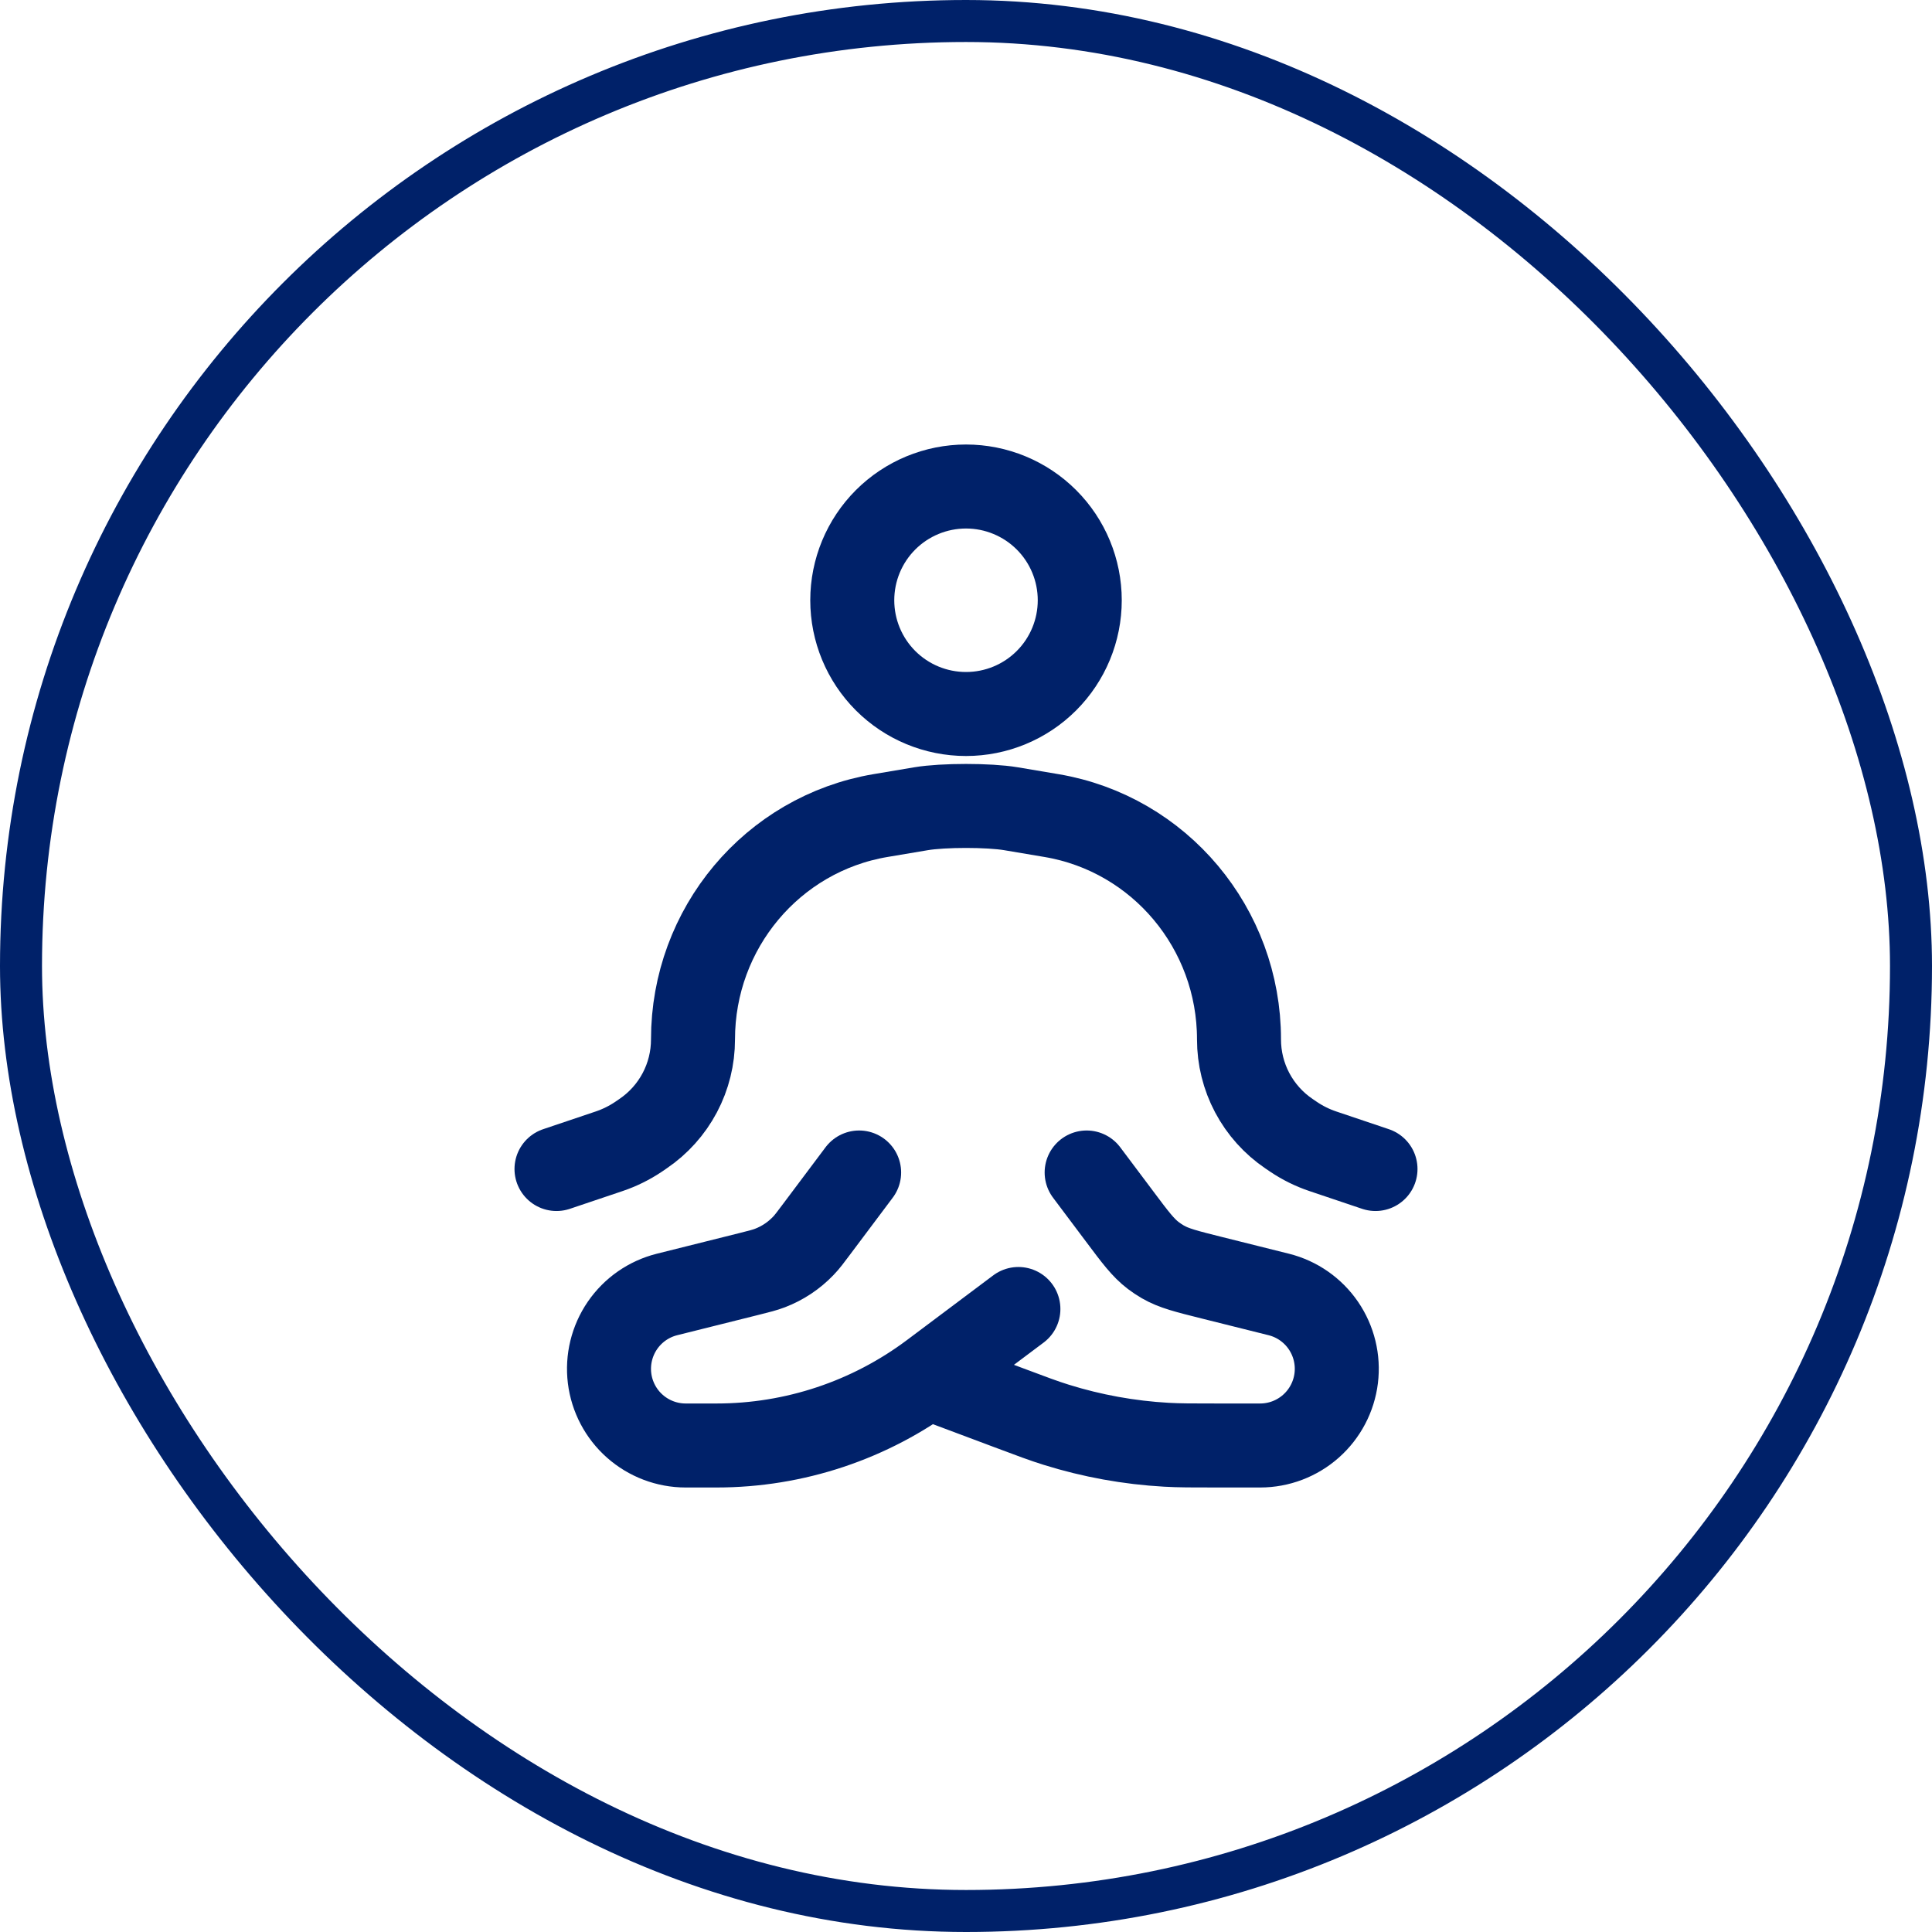
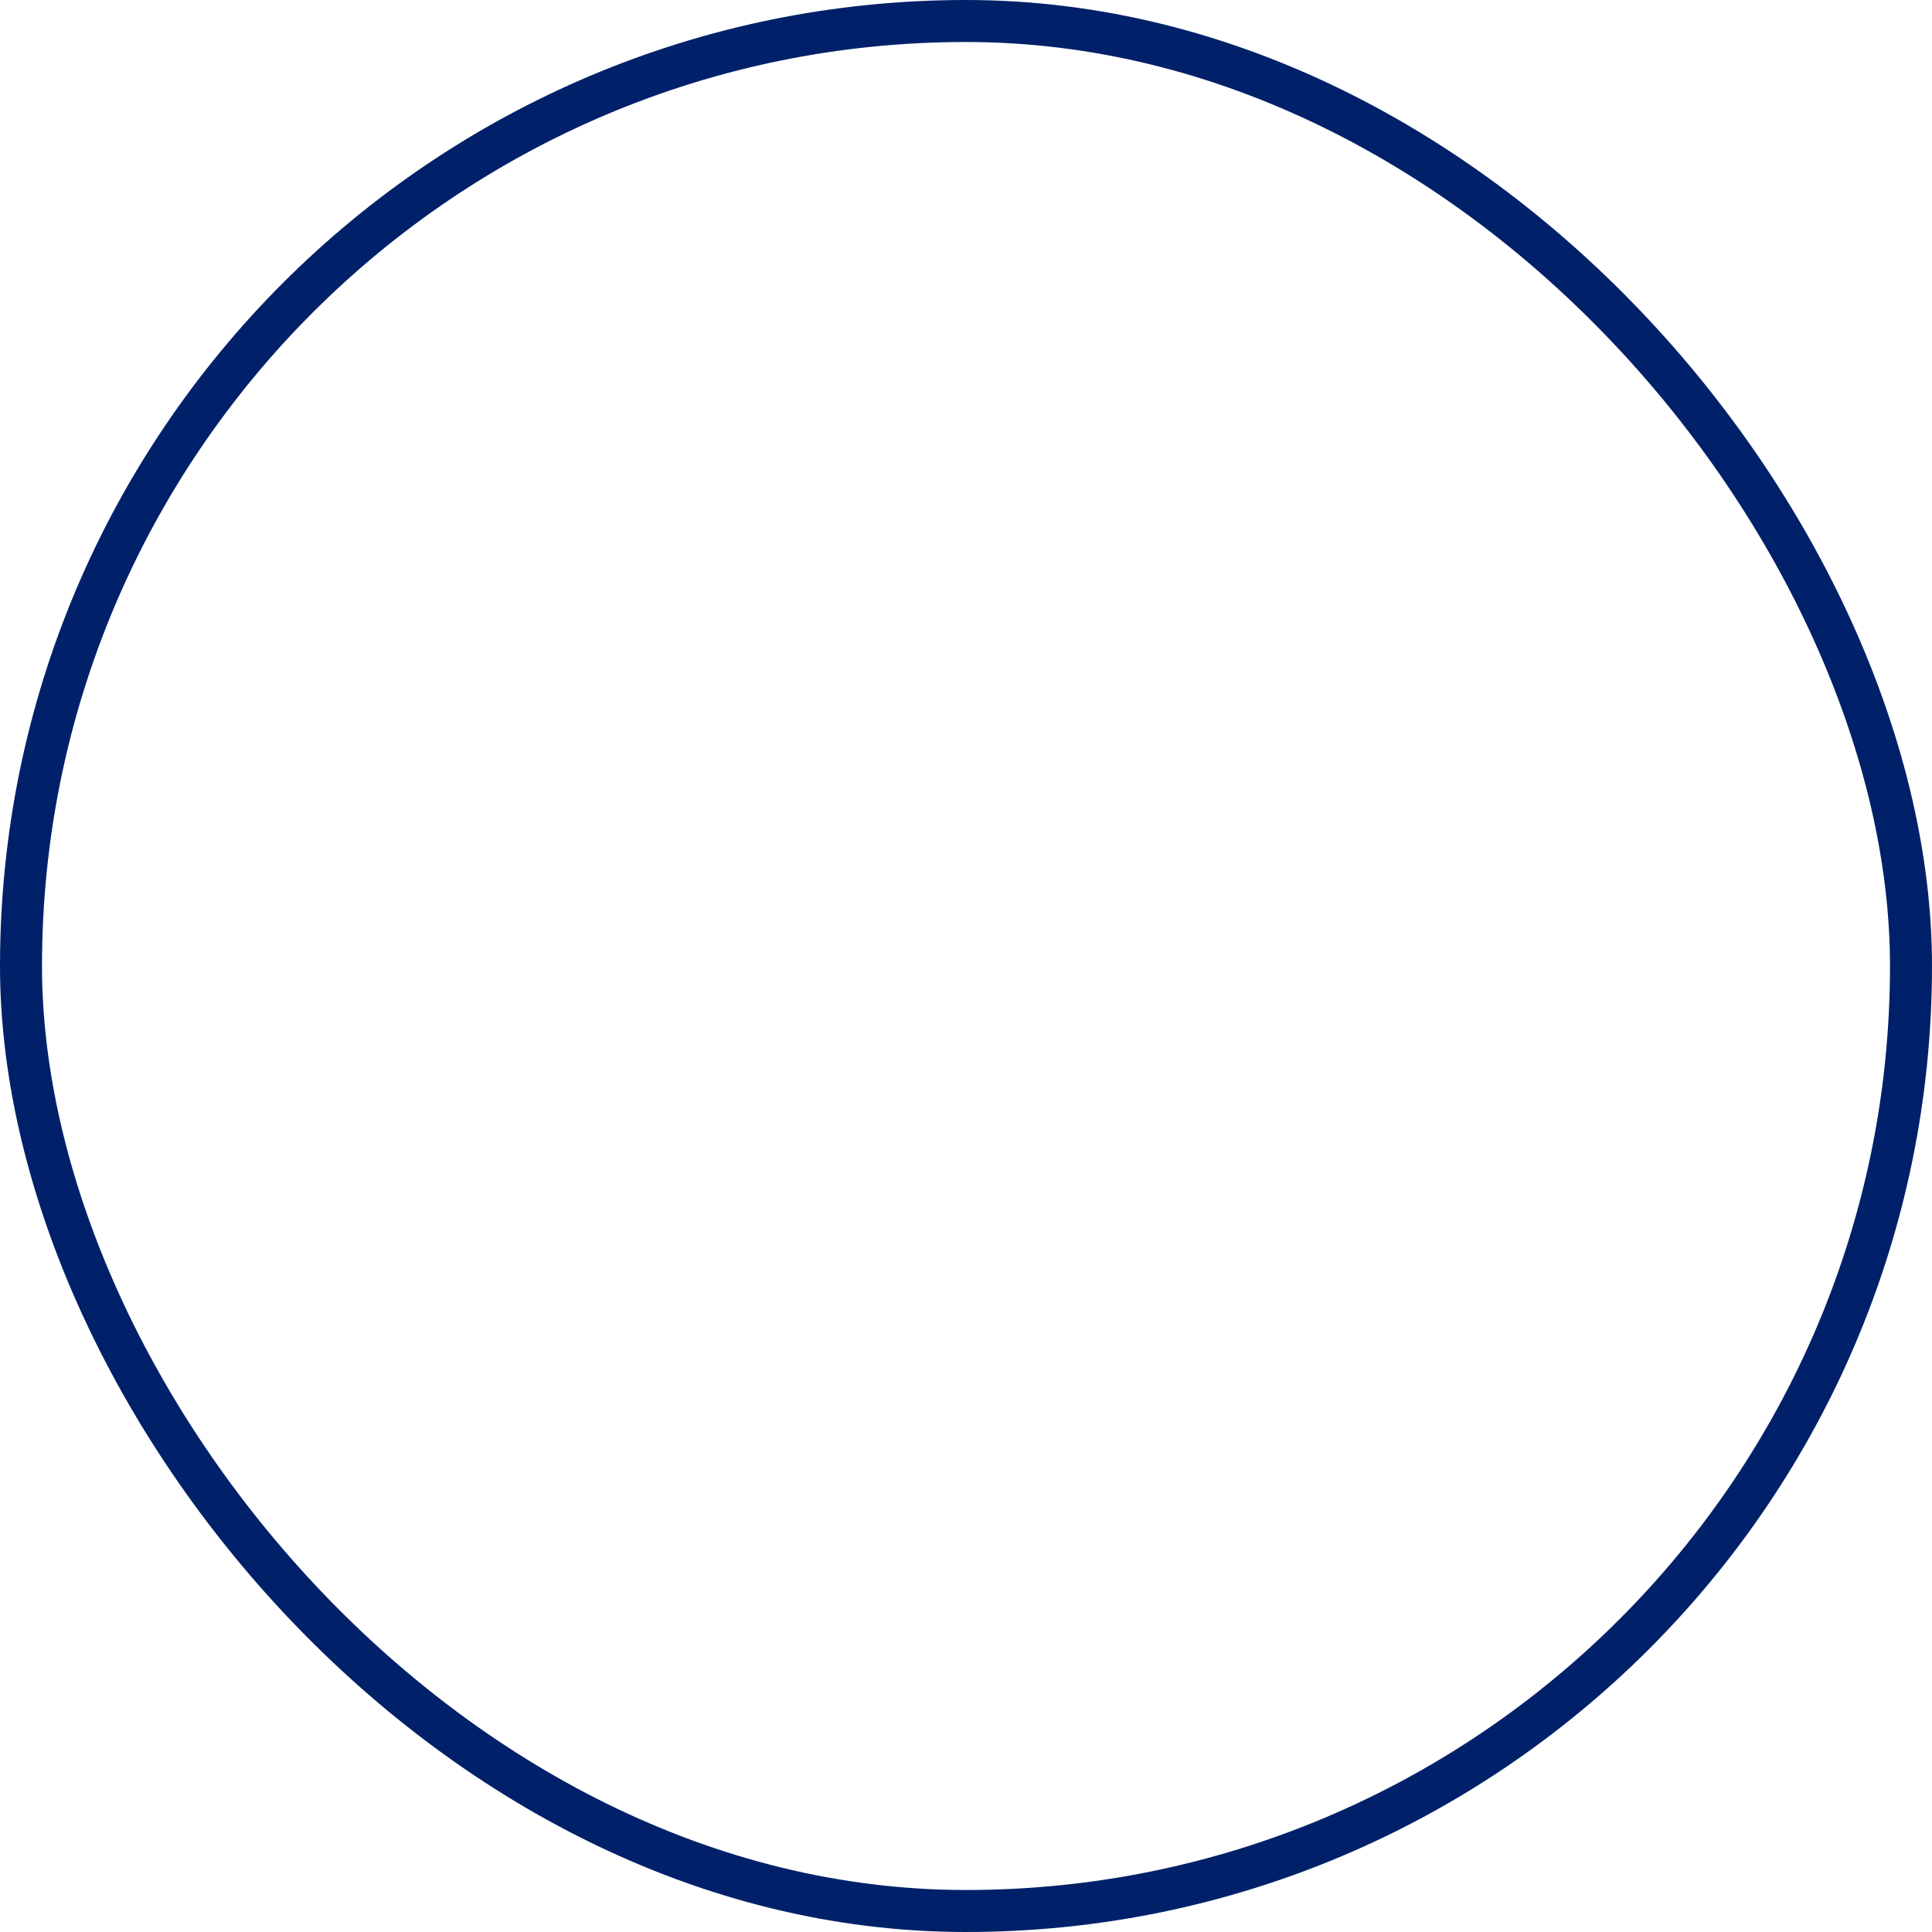
<svg xmlns="http://www.w3.org/2000/svg" width="92" height="92" viewBox="0 0 92 92" fill="none">
-   <path d="M51.417 28.584C51.417 30.02 50.847 31.398 49.831 32.414C48.815 33.43 47.437 34 46.001 34C44.564 34 43.186 33.43 42.17 32.414C41.155 31.398 40.584 30.02 40.584 28.584C40.584 27.147 41.155 25.769 42.17 24.753C43.186 23.738 44.564 23.167 46.001 23.167C47.437 23.167 48.815 23.738 49.831 24.753C50.847 25.769 51.417 27.147 51.417 28.584Z" stroke="#002169" stroke-width="4" />
-   <path d="M65.5 55.667L62.991 54.822C62.499 54.656 62.031 54.425 61.6 54.135L61.381 53.986C60.647 53.489 60.046 52.819 59.63 52.035C59.215 51.252 58.999 50.379 59 49.492C59 44.212 55.221 39.705 50.067 38.836L48.139 38.511C47.083 38.334 44.917 38.334 43.861 38.511L41.931 38.836C36.776 39.705 33 44.212 33 49.492C33.001 50.379 32.785 51.252 32.37 52.035C31.954 52.819 31.353 53.489 30.619 53.986L30.402 54.135C29.969 54.425 29.501 54.655 29.009 54.822L26.5 55.667" stroke="#002169" stroke-width="4" stroke-linecap="round" stroke-linejoin="round" />
-   <path d="M40.911 55.833L38.907 58.505C38.589 58.929 38.431 59.144 38.249 59.33C37.804 59.794 37.263 60.154 36.663 60.383C36.42 60.476 36.164 60.541 35.644 60.671L31.759 61.642C30.896 61.859 30.142 62.384 29.639 63.118C29.136 63.853 28.919 64.745 29.027 65.629C29.136 66.512 29.564 67.325 30.23 67.915C30.897 68.505 31.756 68.832 32.646 68.833H34.125C37.828 68.833 41.427 67.633 44.389 65.412L48.495 62.333M51.745 55.833L53.32 57.932C54.063 58.925 54.436 59.421 54.919 59.787C55.064 59.895 55.216 59.999 55.374 60.09C55.898 60.394 56.501 60.543 57.703 60.844L60.897 61.642C61.76 61.859 62.514 62.384 63.017 63.118C63.52 63.853 63.738 64.745 63.629 65.629C63.52 66.512 63.092 67.325 62.426 67.915C61.76 68.505 60.901 68.832 60.011 68.833H57.98C56.761 68.833 56.152 68.833 55.547 68.798C53.763 68.698 51.998 68.378 50.293 67.845C49.715 67.665 49.145 67.453 48.005 67.024L44.161 65.583" stroke="#002169" stroke-width="4" stroke-linecap="round" stroke-linejoin="round" />
  <rect x="1" y="1" width="90" height="90" rx="45" stroke="#002169" stroke-width="2" />
</svg>